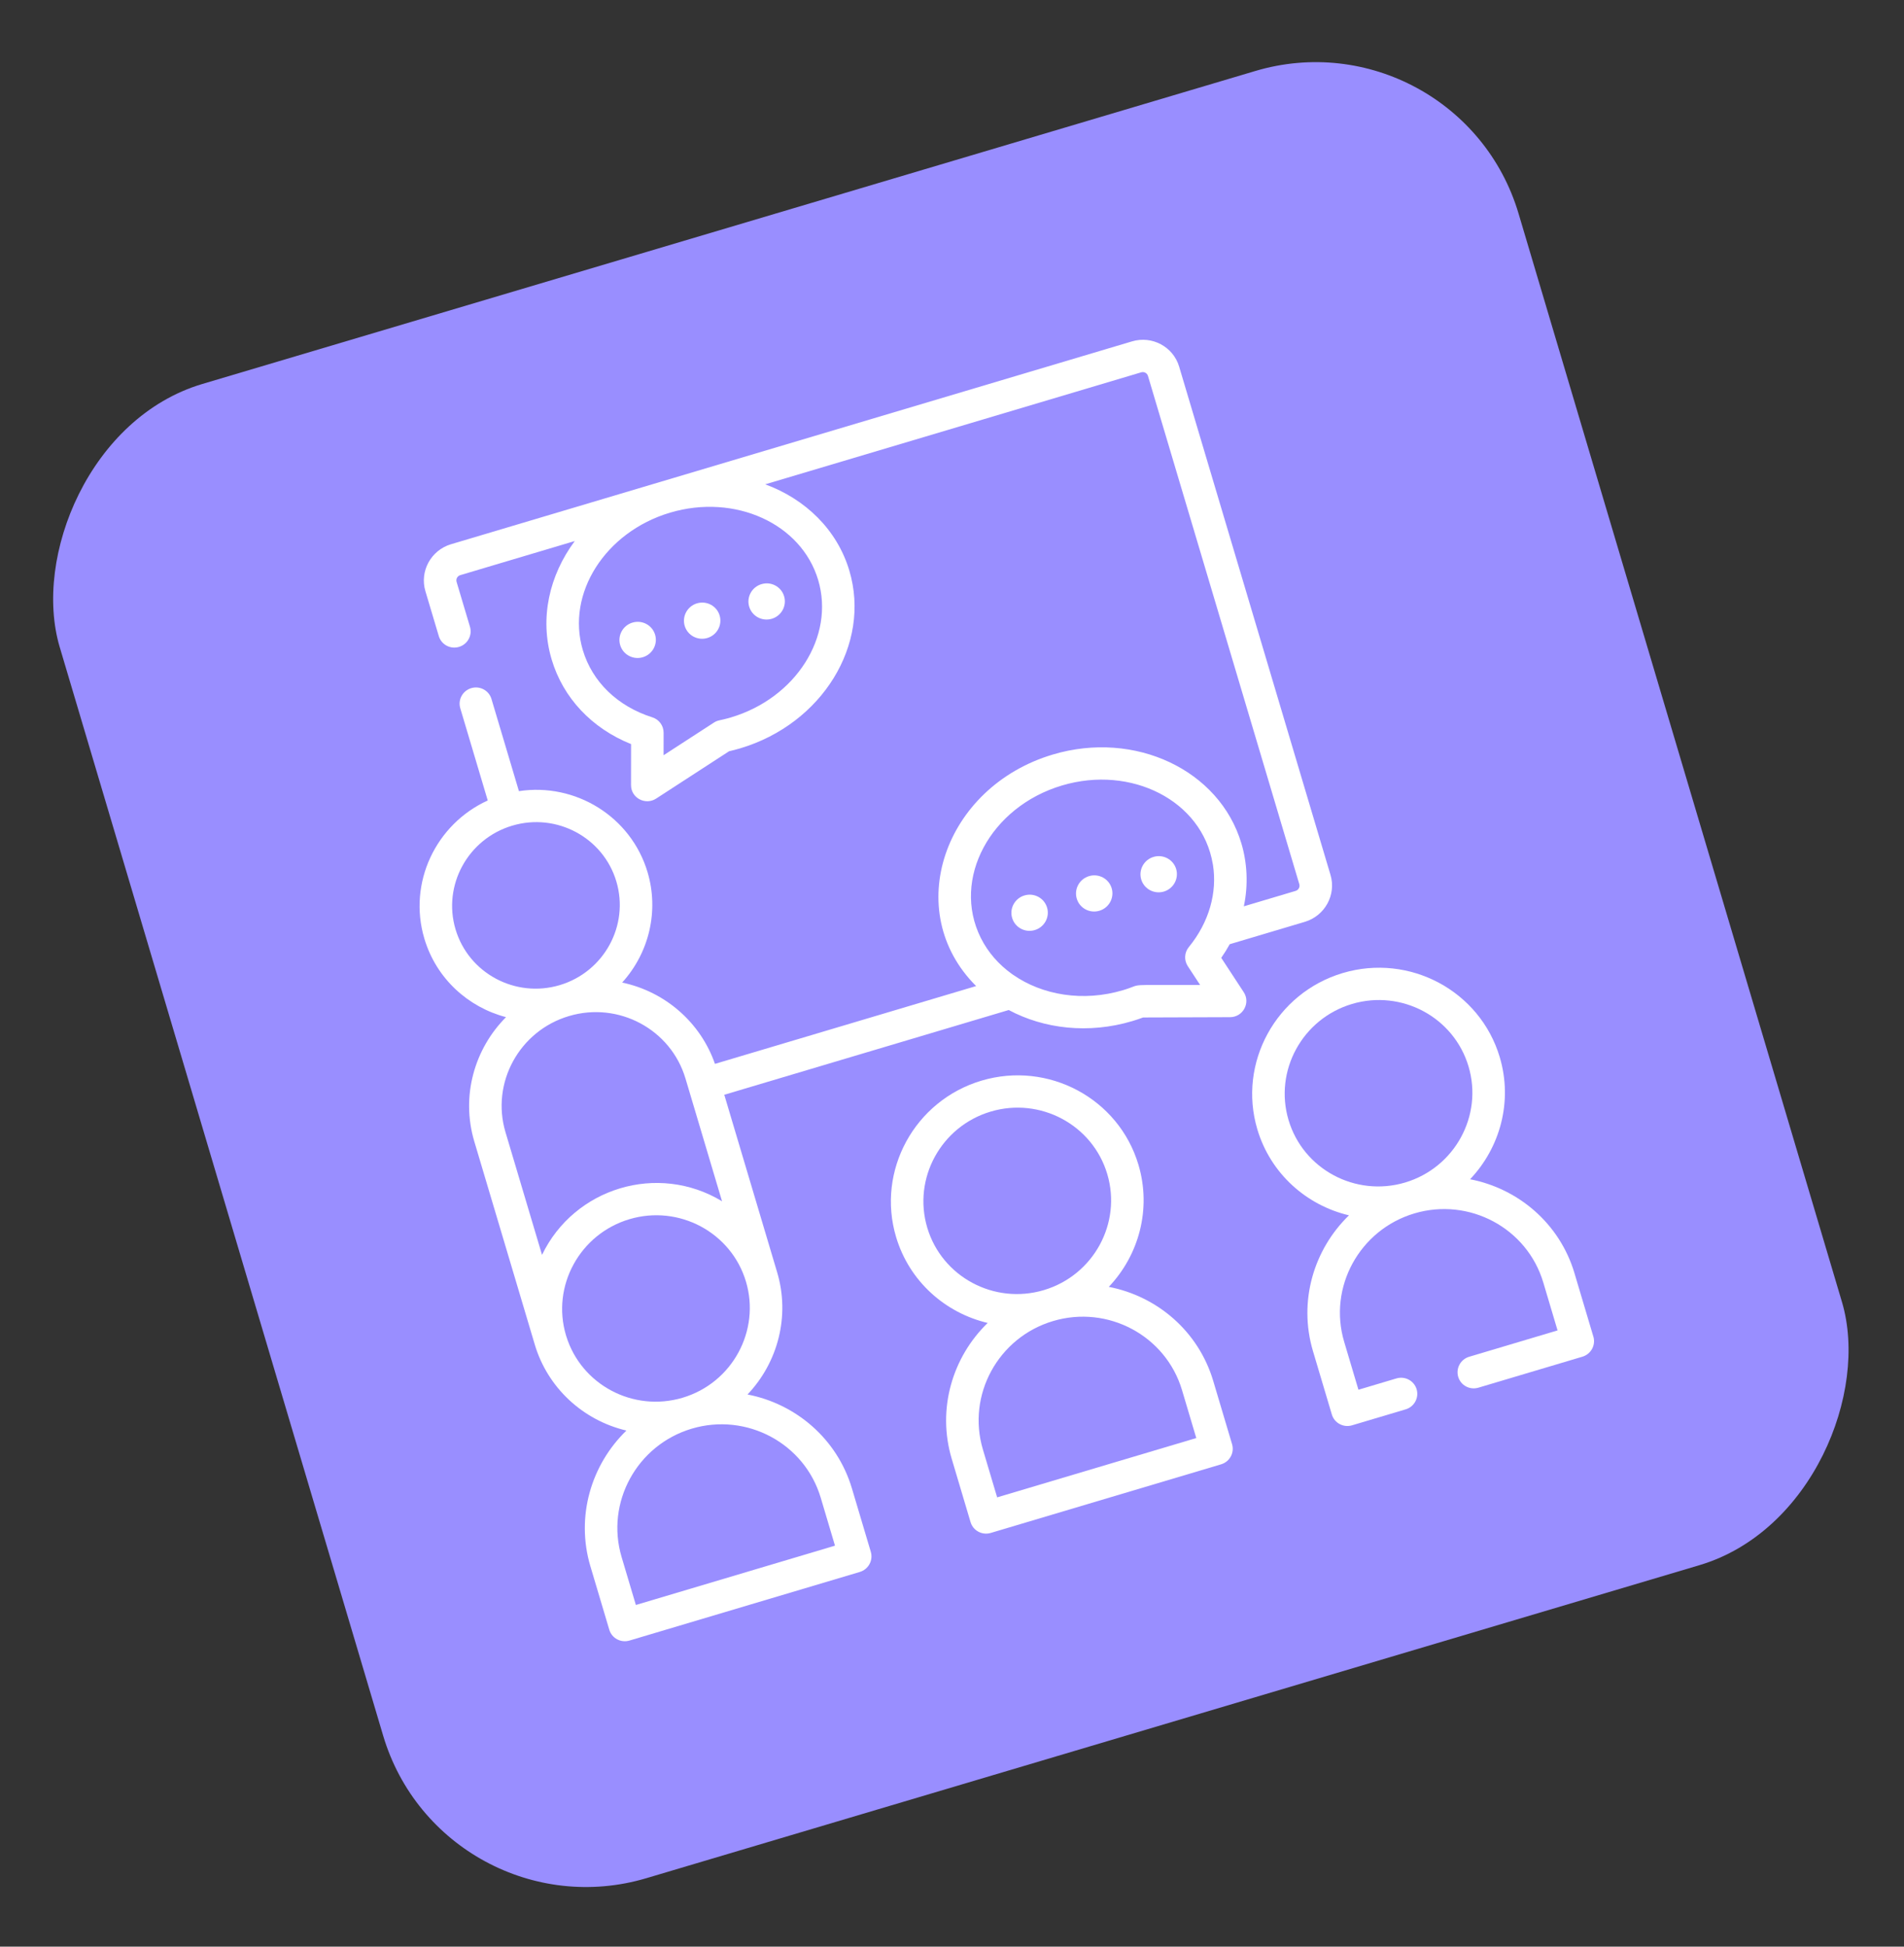
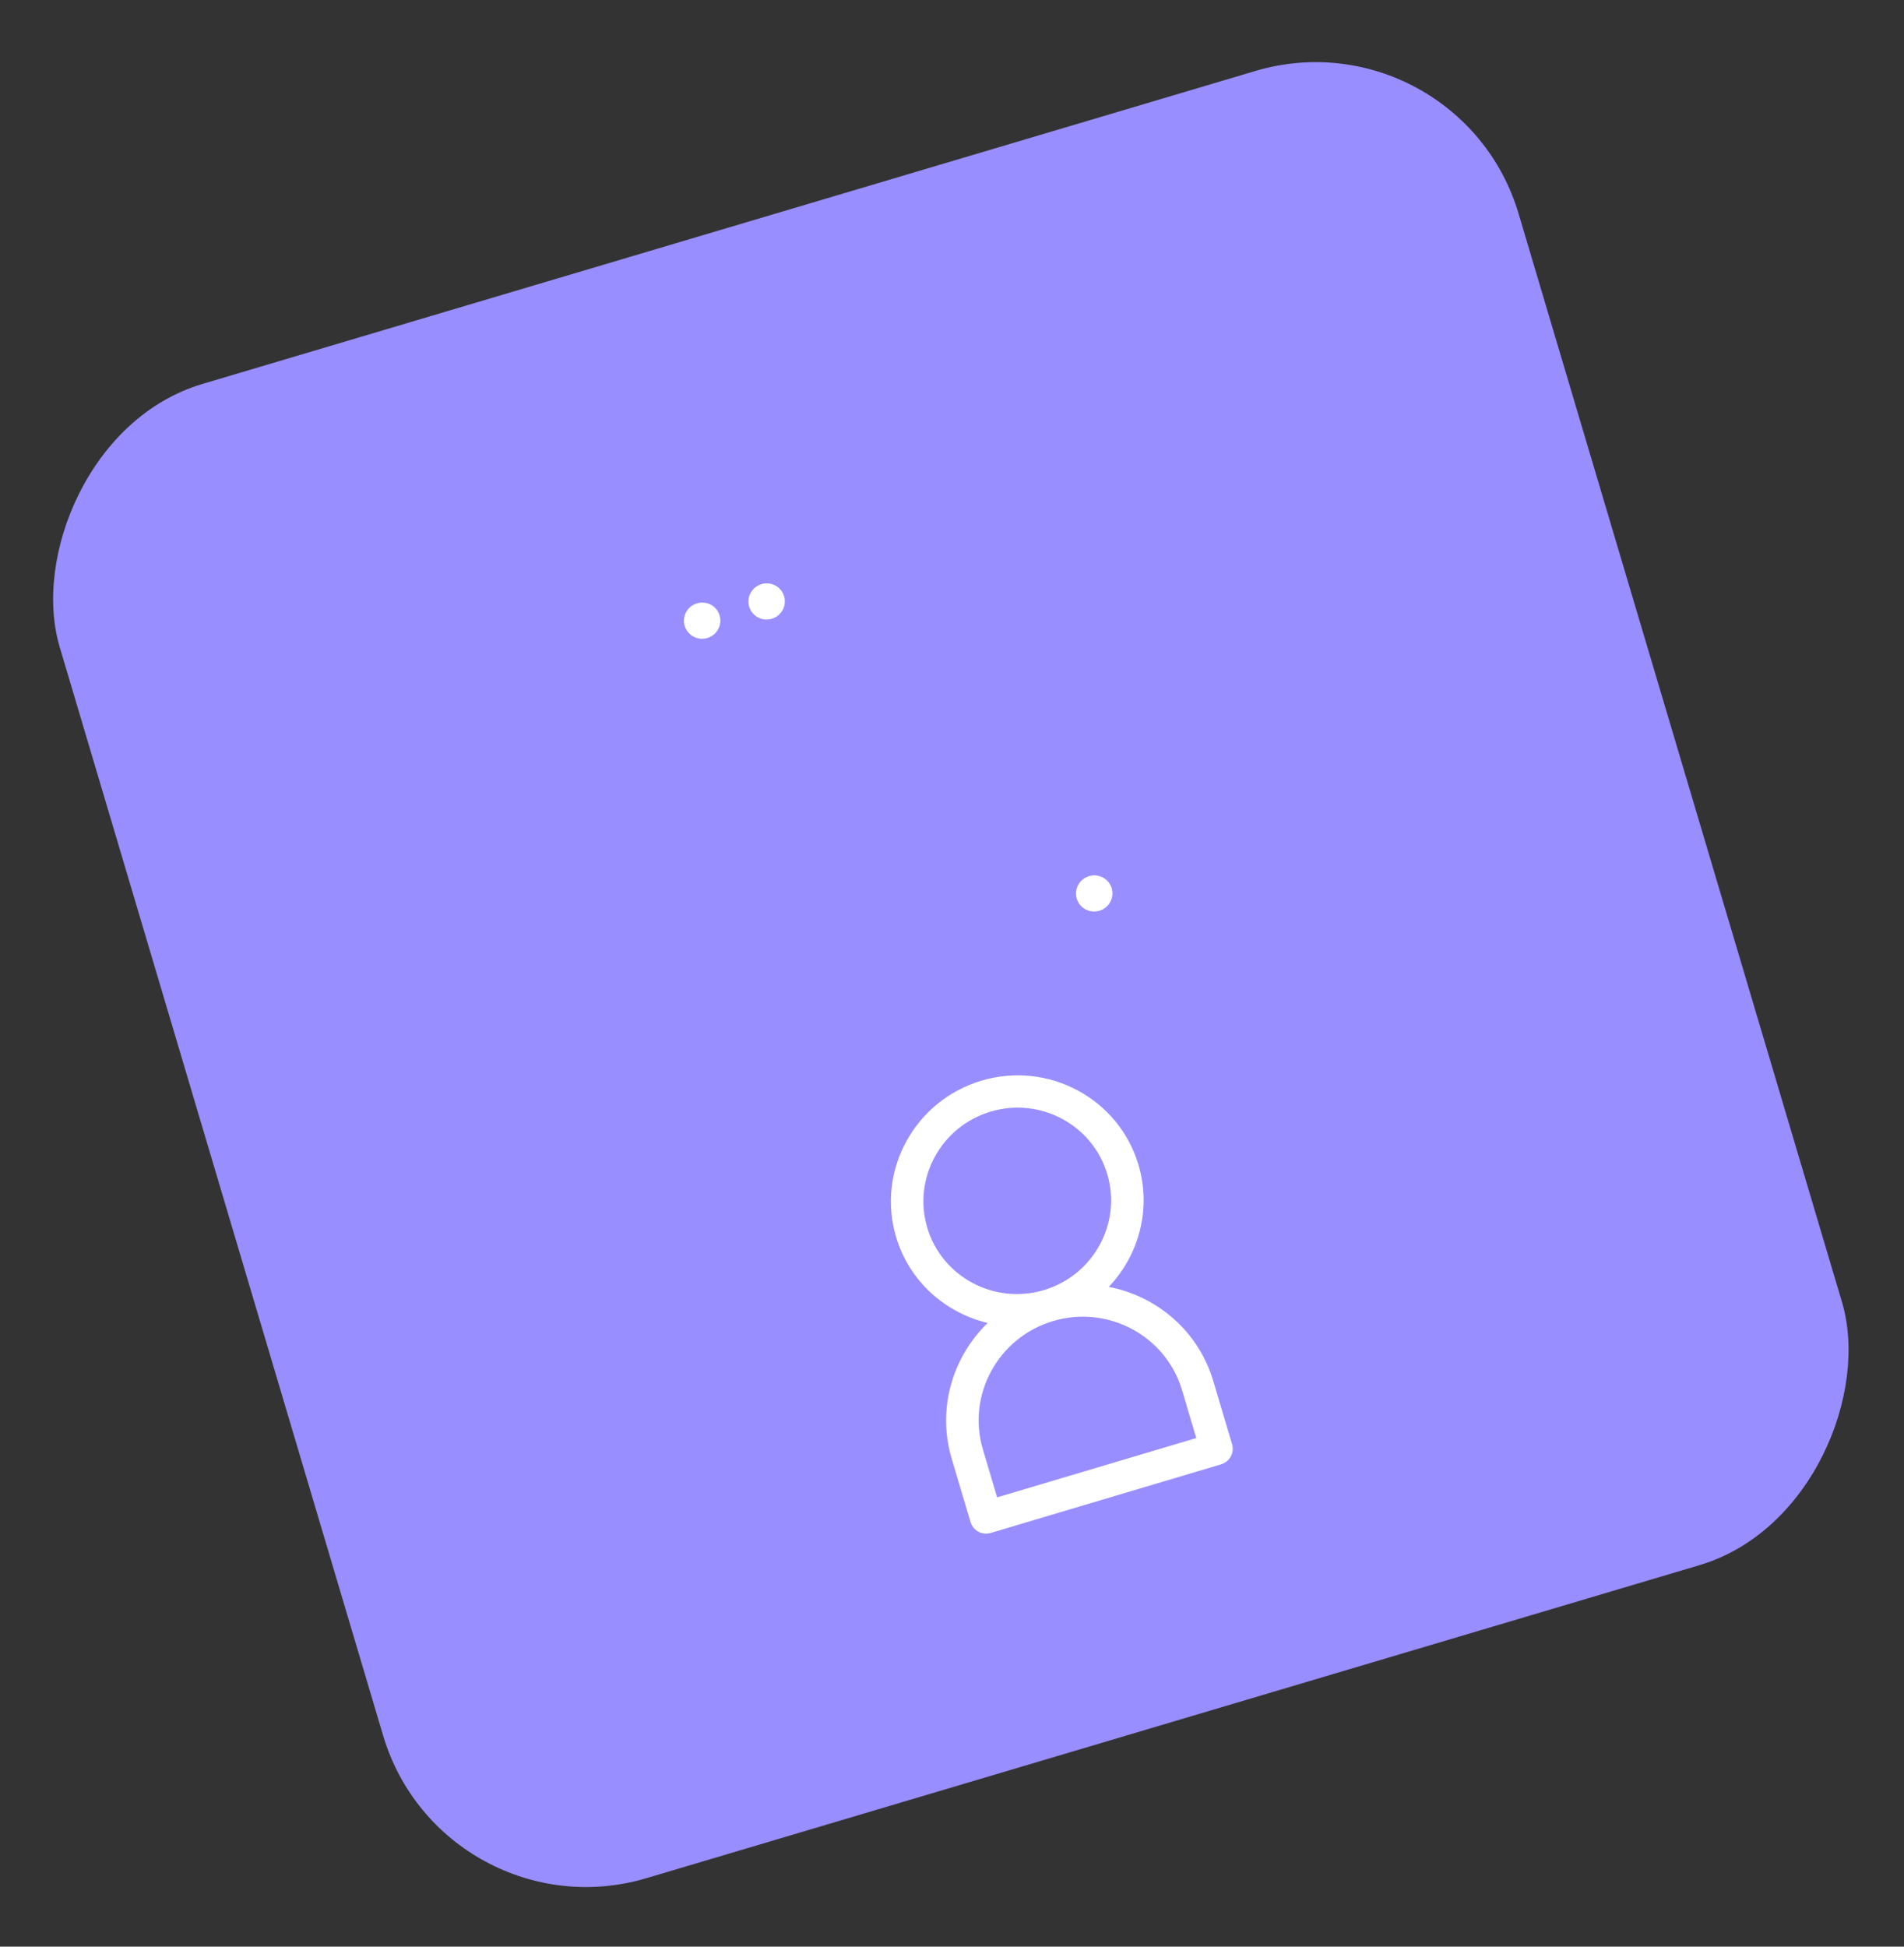
<svg xmlns="http://www.w3.org/2000/svg" width="90" height="92" viewBox="0 0 90 92" fill="none">
  <rect x="0" y="0" width="90" height="92" fill="#333333" stroke="none" />
  <rect width="71.905" height="73.637" rx="10" transform="matrix(-0.959 0.285 0.285 0.959 68.931 0.504)" fill="#998EFF" />
  <g clip-path="url(#clip0_221_2505)">
-     <path d="M52.411 60.818C53.83 59.325 54.438 57.146 53.813 55.047C52.881 51.915 49.552 50.132 46.393 51.072C43.234 52.013 41.423 55.327 42.356 58.459C42.981 60.558 44.683 62.05 46.687 62.523C45.022 64.135 44.284 66.585 44.986 68.941L45.877 71.936C45.998 72.34 46.425 72.569 46.832 72.447L57.719 69.205C58.127 69.084 58.359 68.658 58.239 68.254L57.347 65.26C56.645 62.904 54.687 61.257 52.411 60.818ZM43.83 58.02C43.137 55.694 44.482 53.233 46.828 52.534C49.174 51.836 51.646 53.16 52.339 55.486C53.032 57.812 51.687 60.273 49.341 60.971C46.995 61.67 44.523 60.346 43.83 58.02ZM56.547 67.963L47.134 70.766L46.46 68.502C45.694 65.929 47.181 63.206 49.776 62.434C52.371 61.661 55.106 63.125 55.873 65.698L56.547 67.963Z" fill="white" />
-     <path d="M69.489 55.732C70.908 54.239 71.516 52.06 70.891 49.961C69.958 46.829 66.629 45.046 63.47 45.986C60.312 46.927 58.501 50.241 59.433 53.373C60.059 55.472 61.76 56.964 63.765 57.437C62.1 59.049 61.362 61.499 62.063 63.855L62.955 66.85C63.075 67.253 63.503 67.482 63.91 67.361L66.443 66.607C66.85 66.486 67.082 66.06 66.962 65.656C66.842 65.253 66.414 65.024 66.007 65.145L64.212 65.68L63.538 63.416C62.771 60.843 64.259 58.12 66.854 57.347C69.449 56.575 72.184 58.039 72.95 60.612L73.624 62.876L69.447 64.121C69.04 64.242 68.808 64.667 68.928 65.071C69.048 65.475 69.475 65.704 69.883 65.582L74.797 64.119C75.204 63.998 75.437 63.572 75.317 63.168L74.425 60.173C73.723 57.818 71.765 56.171 69.489 55.732ZM60.908 52.934C60.215 50.608 61.56 48.147 63.906 47.448C66.252 46.75 68.724 48.074 69.416 50.4C70.109 52.726 68.764 55.187 66.418 55.886C64.073 56.584 61.6 55.26 60.908 52.934Z" fill="white" />
+     <path d="M52.411 60.818C53.83 59.325 54.438 57.146 53.813 55.047C52.881 51.915 49.552 50.132 46.393 51.072C43.234 52.013 41.423 55.327 42.356 58.459C42.981 60.558 44.683 62.05 46.687 62.523C45.022 64.135 44.284 66.585 44.986 68.941L45.877 71.936C45.998 72.34 46.425 72.569 46.832 72.447L57.719 69.205C58.127 69.084 58.359 68.658 58.239 68.254L57.347 65.26C56.645 62.904 54.687 61.257 52.411 60.818ZM43.83 58.02C43.137 55.694 44.482 53.233 46.828 52.534C49.174 51.836 51.646 53.16 52.339 55.486C53.032 57.812 51.687 60.273 49.341 60.971C46.995 61.67 44.523 60.346 43.83 58.02M56.547 67.963L47.134 70.766L46.46 68.502C45.694 65.929 47.181 63.206 49.776 62.434C52.371 61.661 55.106 63.125 55.873 65.698L56.547 67.963Z" fill="white" />
    <path d="M33.435 30.152C33.891 30.016 34.151 29.539 34.016 29.087C33.882 28.635 33.403 28.379 32.947 28.514C32.491 28.65 32.23 29.127 32.365 29.579C32.5 30.031 32.979 30.288 33.435 30.152Z" fill="white" />
-     <path d="M30.385 31.061C30.84 30.925 31.101 30.449 30.966 29.997C30.832 29.544 30.353 29.288 29.897 29.424C29.441 29.56 29.181 30.036 29.315 30.488C29.45 30.94 29.929 31.197 30.385 31.061Z" fill="white" />
    <path d="M36.482 29.244C36.938 29.108 37.199 28.632 37.064 28.18C36.93 27.727 36.451 27.471 35.995 27.607C35.539 27.742 35.278 28.219 35.413 28.671C35.548 29.123 36.026 29.38 36.482 29.244Z" fill="white" />
-     <path d="M58.79 46.891L57.727 45.268C57.873 45.058 58.007 44.843 58.127 44.624L61.679 43.566C62.627 43.283 63.171 42.288 62.891 41.348L55.737 17.327C55.457 16.386 54.458 15.851 53.509 16.134L21.32 25.72C20.372 26.003 19.828 26.997 20.108 27.938L20.741 30.061C20.861 30.465 21.288 30.694 21.695 30.573C22.103 30.452 22.335 30.026 22.215 29.622L21.582 27.499C21.543 27.364 21.62 27.222 21.756 27.182L27.169 25.57C25.966 27.187 25.496 29.221 26.075 31.163C26.617 32.984 27.971 34.419 29.83 35.166L29.828 37.106C29.827 37.713 30.506 38.071 31.015 37.742L34.462 35.505C34.64 35.464 34.816 35.418 34.988 35.367C38.868 34.211 41.182 30.445 40.148 26.971C39.57 25.029 38.064 23.584 36.172 22.889L53.945 17.596C54.08 17.555 54.223 17.632 54.263 17.766L61.417 41.787C61.457 41.921 61.379 42.063 61.244 42.104L58.795 42.833C59.013 41.8 58.949 40.769 58.68 39.863C57.645 36.389 53.647 34.503 49.767 35.659C44.611 37.194 42.597 43.071 46.14 46.602L33.795 50.279C33.117 48.328 31.45 46.868 29.409 46.436C30.694 45.017 31.152 43.043 30.609 41.218C29.826 38.591 27.203 36.983 24.529 37.39L23.231 33.033C23.111 32.63 22.683 32.401 22.276 32.522C21.869 32.643 21.636 33.069 21.757 33.472L23.055 37.831C20.6 38.95 19.274 41.724 20.059 44.36C20.621 46.248 22.129 47.603 23.919 48.071C22.43 49.566 21.78 51.798 22.419 53.944L25.278 63.543L25.279 63.545C25.279 63.545 25.279 63.546 25.279 63.547C25.883 65.573 27.537 67.119 29.61 67.609C27.945 69.221 27.207 71.671 27.908 74.027L28.8 77.022C28.921 77.425 29.348 77.654 29.755 77.533L40.642 74.291C41.049 74.169 41.282 73.744 41.162 73.34L40.27 70.345C39.568 67.99 37.61 66.343 35.334 65.904C36.776 64.386 37.35 62.195 36.736 60.133L34.236 51.739L47.682 47.734C49.351 48.626 51.452 48.874 53.52 48.258C53.691 48.207 53.864 48.149 54.035 48.086L58.144 48.072C58.754 48.07 59.121 47.396 58.79 46.891ZM38.674 27.41C39.468 30.078 37.62 32.992 34.552 33.905C34.021 34.063 33.941 34.023 33.744 34.151L31.367 35.693L31.368 34.627C31.369 34.295 31.153 34.002 30.836 33.902C29.194 33.383 27.996 32.224 27.549 30.724C26.755 28.056 28.604 25.142 31.671 24.229C34.738 23.316 37.879 24.743 38.674 27.41ZM21.533 43.921C20.915 41.843 22.116 39.645 24.212 39.021C26.307 38.397 28.515 39.58 29.134 41.657C29.753 43.735 28.552 45.934 26.456 46.558C24.361 47.182 22.152 45.999 21.533 43.921ZM38.795 70.784L39.469 73.049L30.057 75.852L29.383 73.588C28.616 71.015 30.104 68.292 32.699 67.519C35.294 66.747 38.029 68.211 38.795 70.784ZM32.264 66.058C29.928 66.753 27.47 65.443 26.764 63.14C26.76 63.129 26.756 63.117 26.753 63.106C26.06 60.78 27.405 58.319 29.751 57.62C32.097 56.922 34.569 58.246 35.262 60.572C35.947 62.874 34.631 65.353 32.264 66.058ZM32.544 51.447L34.13 56.772C31.089 54.932 27.143 56.144 25.621 59.306L23.893 53.505C23.201 51.179 24.546 48.718 26.892 48.02C29.238 47.321 31.71 48.645 32.402 50.971L32.544 51.447ZM56.144 45.658L56.729 46.551C52.986 46.563 54.145 46.48 53.084 46.796C51.19 47.361 49.27 47.03 47.892 46.072C47.869 46.056 47.846 46.041 47.823 46.024C47.209 45.582 46.706 45.013 46.368 44.339C46.365 44.332 46.361 44.326 46.358 44.32C44.978 41.54 46.812 38.13 50.202 37.121C53.464 36.149 56.822 37.828 57.328 40.837C57.331 40.853 57.334 40.869 57.337 40.886C57.538 42.173 57.164 43.574 56.193 44.761C55.982 45.018 55.963 45.381 56.144 45.658Z" fill="white" />
    <path d="M51.478 41.406C51.023 41.542 50.762 42.018 50.897 42.47C51.031 42.922 51.51 43.179 51.966 43.043C52.422 42.907 52.682 42.431 52.548 41.979C52.413 41.526 51.934 41.27 51.478 41.406Z" fill="white" />
-     <path d="M55.014 42.136C55.47 42 55.73 41.523 55.596 41.071C55.461 40.619 54.982 40.362 54.526 40.498C54.07 40.634 53.81 41.111 53.944 41.563C54.079 42.015 54.558 42.271 55.014 42.136Z" fill="white" />
-     <path d="M48.912 43.956C49.368 43.82 49.629 43.344 49.494 42.892C49.359 42.44 48.881 42.183 48.425 42.319C47.969 42.455 47.708 42.931 47.843 43.383C47.977 43.836 48.456 44.092 48.912 43.956Z" fill="white" />
  </g>
  <defs>
    <clipPath id="clip0_221_2505">
      <rect width="48.535" height="52.065" fill="white" transform="translate(14.157 27.854) rotate(-16.585)" />
    </clipPath>
  </defs>
</svg>